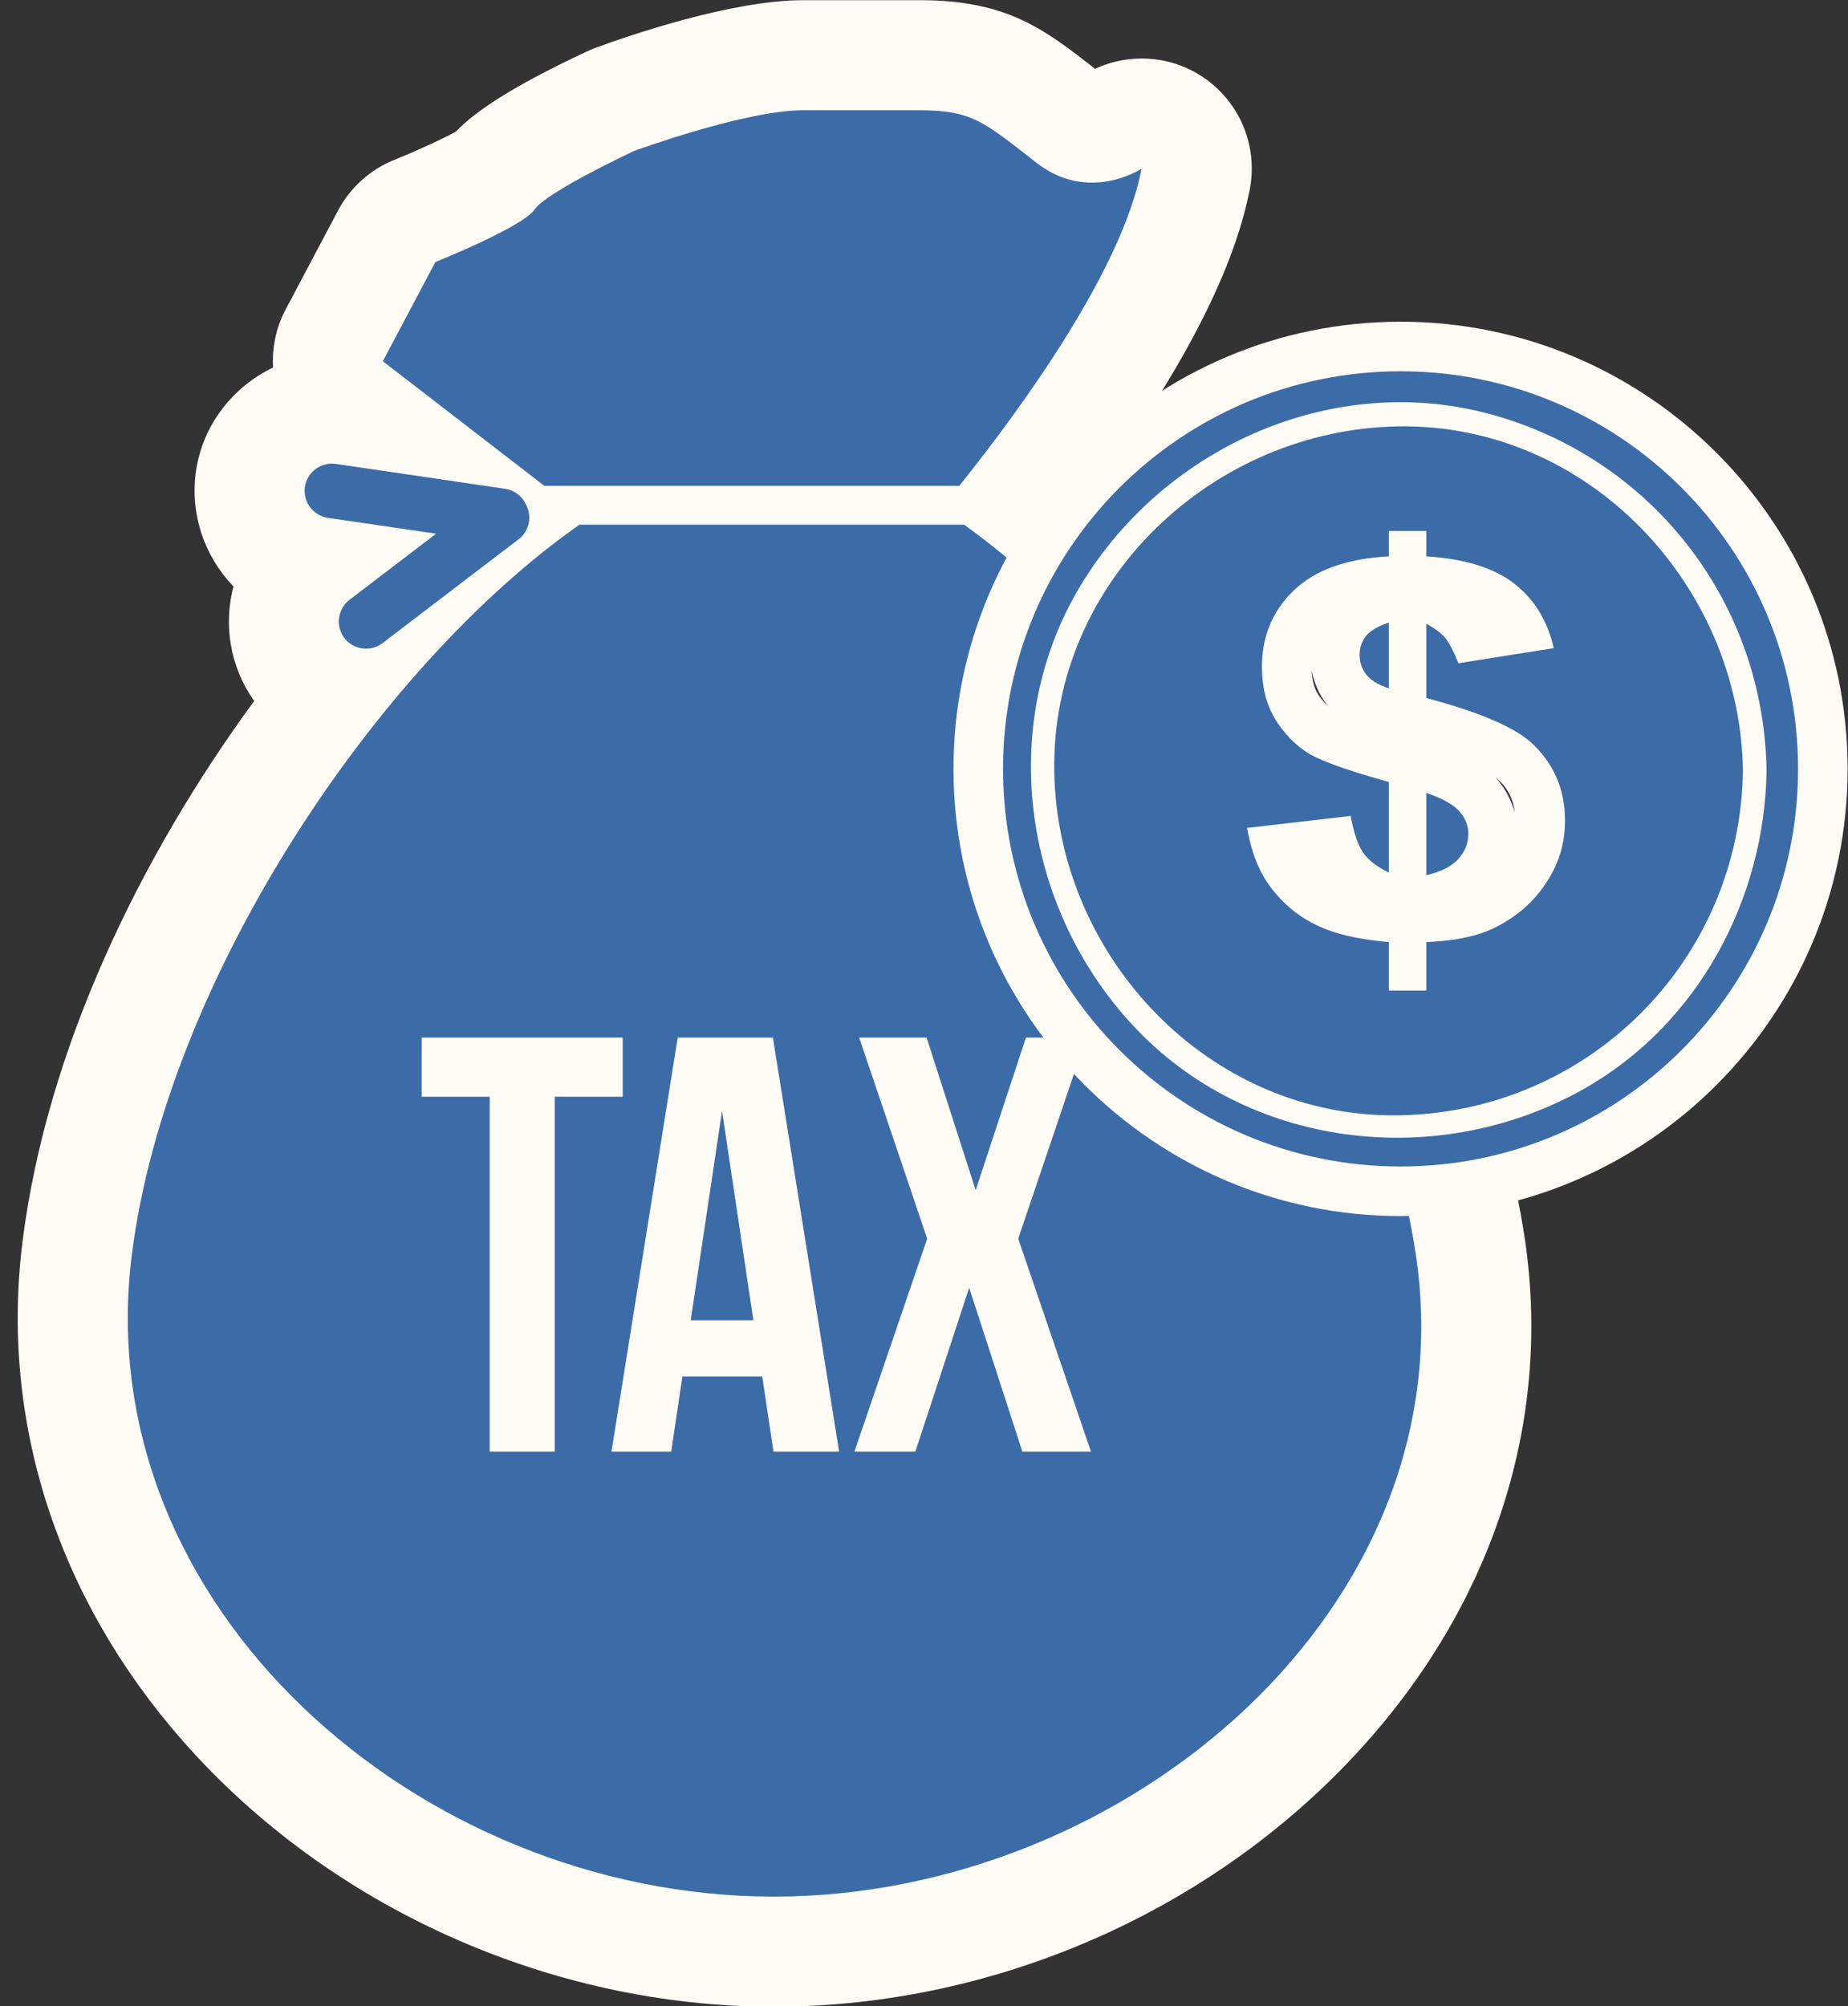
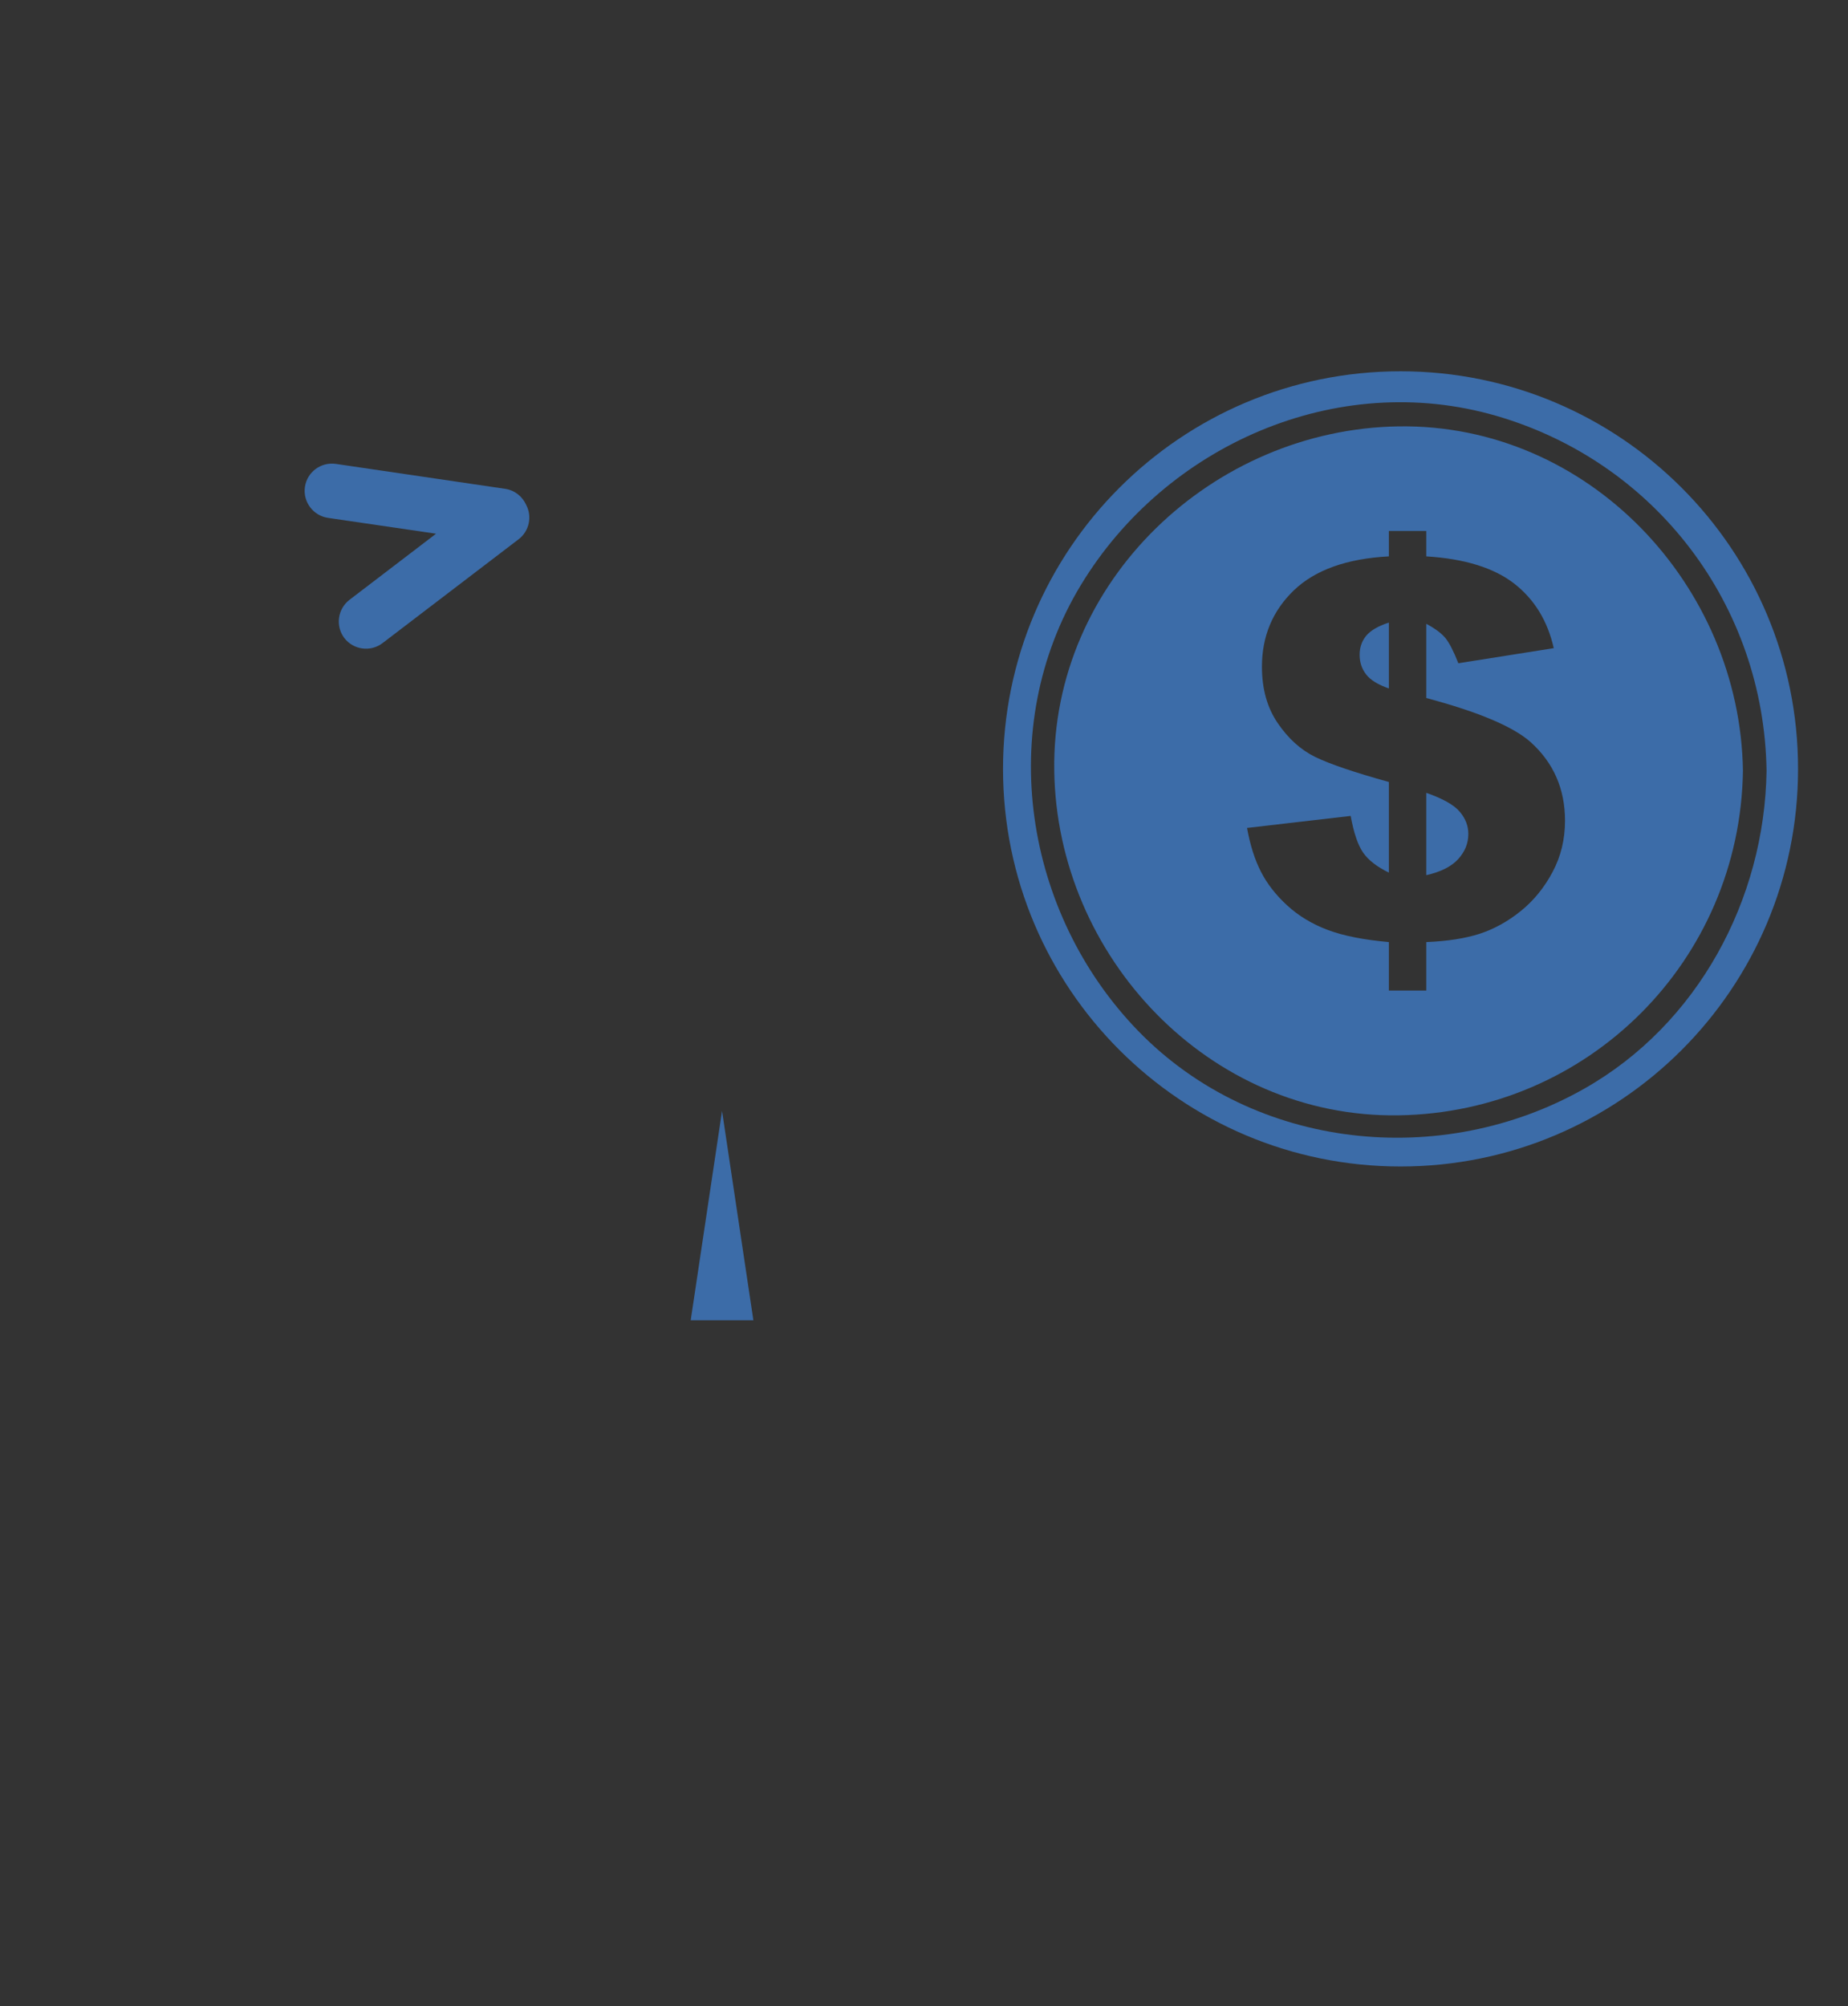
<svg xmlns="http://www.w3.org/2000/svg" fill="#000000" height="381.3" preserveAspectRatio="xMidYMid meet" version="1" viewBox="35.3 21.9 351.3 381.3" width="351.3" zoomAndPan="magnify">
  <rect x="35.3" y="21.9" width="351.3" height="381.3" fill="#333333" stroke="none" />
  <g>
    <g id="change1_1">
-       <path d="M 182.41 403.27 C 225.875 403.27 268.527 383.867 296.52 351.367 C 319.996 324.098 330.164 290.656 325.145 257.195 C 317.887 208.871 283.273 149.535 243.527 114.848 C 259.629 92.945 269.461 74.156 272.66 58.93 C 273.047 57.332 273.258 55.664 273.258 53.949 C 273.258 42.391 263.898 33.02 252.344 33.02 C 252.344 33.02 252.324 33.02 252.316 33.02 C 252.25 33.02 252.184 33.02 252.117 33.027 L 252.105 33.027 C 252.105 33.027 252.098 33.027 252.098 33.027 C 249.016 33.055 246.094 33.754 243.469 34.98 C 233.758 27.398 226.691 21.934 210.137 21.934 L 187.945 21.934 C 174.195 21.934 154.328 28.848 148.566 30.969 C 148.016 31.172 147.473 31.398 146.934 31.648 C 131.277 38.961 125.047 43.668 122.016 46.879 C 119.578 48.234 114.543 50.562 110.27 52.277 C 105.68 54.121 101.883 57.531 99.566 61.902 L 89.582 80.75 C 87.738 84.234 86.992 88.031 87.207 91.746 C 79.594 95.418 73.867 102.602 72.566 111.355 C 71.359 119.707 74.242 127.719 79.68 133.348 C 77.762 140.617 79.004 148.613 83.621 155.117 C 61.879 184.801 44.215 221.32 39.605 257.672 C 35.27 291.773 46.117 325.582 70.148 352.867 C 97.949 384.43 139.914 403.27 182.41 403.27" fill="#fffcf6" />
-     </g>
+       </g>
    <g id="change2_1">
-       <path d="M 217.652 114.238 C 229.91 98.918 248.629 73.051 252.316 53.949 C 252.316 53.949 242.312 60.609 232.336 52.84 C 222.352 45.07 220.125 42.859 210.137 42.859 C 200.16 42.859 199.051 42.859 187.945 42.859 C 176.855 42.859 155.797 50.605 155.797 50.605 C 155.797 50.605 139.133 58.395 136.914 61.715 C 134.703 65.035 118.062 71.699 118.062 71.699 L 108.074 90.551 L 138.781 114.238 L 217.652 114.238" fill="#3c6ca8" />
-     </g>
+       </g>
    <g id="change2_2">
      <path d="M 97.633 120.316 L 118.195 123.328 L 101.746 135.887 C 99.473 137.637 99.031 140.879 100.754 143.152 C 102.504 145.422 105.754 145.852 108.02 144.121 L 133.887 124.383 C 135.926 122.828 136.484 120.051 135.324 117.848 C 134.621 116.281 133.172 115.074 131.344 114.801 L 99.152 110.062 C 96.316 109.656 93.688 111.594 93.266 114.434 C 92.855 117.266 94.82 119.891 97.633 120.316" fill="#3c6ca8" />
    </g>
    <g id="change2_3">
-       <path d="M 229.648 297.766 L 219.535 266.633 L 209.309 297.766 L 197.727 297.766 L 211.555 257.309 L 198.629 219.09 L 211.441 219.09 L 220.773 248.09 L 230.324 219.09 L 241.789 219.09 L 228.863 257.309 L 242.688 297.766 Z M 182.336 297.766 L 180.199 283.496 L 165.027 283.496 L 162.895 297.766 L 151.539 297.766 L 164.133 219.09 L 182.227 219.09 L 194.812 297.766 Z M 140.754 297.766 L 128.395 297.766 L 128.395 230.332 L 115.465 230.332 L 115.465 219.09 L 153.68 219.09 L 153.68 230.332 L 140.754 230.332 Z M 304.445 260.301 C 296.938 210.301 256.879 149.023 218.57 121.617 L 145.457 121.617 C 107.086 148.434 66.988 208.066 60.367 260.301 C 51.863 327.176 115.012 382.344 182.41 382.344 C 249.812 382.344 314.449 326.965 304.445 260.301" fill="#3c6ca8" />
-     </g>
+       </g>
    <g id="change2_4">
      <path d="M 166.602 272.812 L 178.516 272.812 L 172.559 233.031 Z M 166.602 272.812" fill="#3c6ca8" />
    </g>
    <g id="change1_2">
-       <path d="M 319.98 170.074 C 319.852 169.918 319.703 169.773 319.562 169.625 C 319.75 169.758 319.891 169.871 319.984 169.953 C 321.945 171.719 322.965 173.766 323.254 176.359 C 322.645 174.102 321.578 171.961 319.98 170.074 Z M 287.555 155.848 C 287.66 155.984 287.801 156.102 287.91 156.234 C 287.246 155.66 286.605 154.945 285.996 154.051 C 285.164 152.84 284.738 151.285 284.648 149.344 C 285.102 151.715 286.066 153.926 287.555 155.848 Z M 301.539 253.008 C 348.398 253.008 386.527 214.887 386.527 168.023 C 386.527 121.164 348.398 83.039 301.539 83.039 C 254.676 83.039 216.555 121.164 216.555 168.023 C 216.555 214.887 254.676 253.008 301.539 253.008" fill="#fffcf6" />
-     </g>
+       </g>
    <g id="change2_5">
      <path d="M 306.434 172.574 L 306.434 188.223 C 309.191 187.598 311.219 186.582 312.504 185.16 C 313.793 183.742 314.426 182.156 314.426 180.398 C 314.426 178.859 313.887 177.449 312.797 176.168 C 311.711 174.875 309.594 173.68 306.434 172.574" fill="#3c6ca8" />
    </g>
    <g id="change2_6">
      <path d="M 294.98 142.758 C 294.164 143.77 293.762 144.961 293.762 146.332 C 293.762 147.77 294.172 149.012 295.004 150.082 C 295.824 151.145 297.262 152.023 299.316 152.738 L 299.316 140.215 C 297.246 140.895 295.801 141.742 294.98 142.758" fill="#3c6ca8" />
    </g>
    <g id="change2_7">
      <path d="M 330.441 187.621 C 328.867 190.582 326.852 193.055 324.402 195.035 C 321.938 197.02 319.34 198.457 316.574 199.363 C 313.809 200.246 310.43 200.777 306.434 200.938 L 306.434 210.152 L 299.316 210.152 L 299.316 200.938 C 294.539 200.512 290.676 199.75 287.695 198.629 C 284.723 197.508 282.148 195.953 279.992 193.973 C 277.824 191.988 276.172 189.855 274.996 187.559 C 273.824 185.273 272.949 182.5 272.359 179.246 L 292.059 176.961 C 292.645 180.18 293.43 182.5 294.422 183.93 C 295.41 185.355 297.039 186.629 299.316 187.734 L 299.316 170.512 C 292.758 168.688 288.102 167.109 285.355 165.773 C 282.609 164.441 280.227 162.301 278.219 159.363 C 276.191 156.422 275.191 152.836 275.191 148.605 C 275.191 142.82 277.223 137.98 281.254 134.094 C 285.301 130.215 291.328 128.062 299.316 127.637 L 299.316 122.809 L 306.434 122.809 L 306.434 127.637 C 313.719 128.086 319.273 129.809 323.133 132.797 C 326.98 135.793 329.492 139.883 330.664 145.078 L 312.531 147.949 C 311.621 145.648 310.805 144.059 310.07 143.16 C 309.336 142.262 308.129 141.363 306.434 140.453 L 306.434 154.555 C 316.309 157.188 322.91 159.969 326.227 162.898 C 330.613 166.832 332.805 171.82 332.805 177.871 C 332.805 181.41 332.02 184.664 330.441 187.621 Z M 301.164 102.93 C 265.902 103.465 235.164 132.305 235.711 168.391 C 236.23 203.664 265.086 234.406 301.164 233.863 C 337.258 233.316 366.086 204.477 366.629 168.391 C 366.105 133.125 337.258 102.395 301.164 102.93" fill="#3c6ca8" />
    </g>
    <g id="change2_8">
      <path d="M 336.473 228.793 C 309.383 244.152 273.785 240.562 251.703 217.863 C 230.016 195.547 224.355 160.203 240.766 133.094 C 256.848 106.523 289.395 92.105 319.77 100.938 C 350.039 109.75 370.648 136.906 371.117 168.391 C 370.75 192.855 358.062 216.566 336.473 228.793 Z M 301.539 92.461 C 259.801 92.461 225.973 126.289 225.973 168.023 C 225.973 209.758 259.801 243.586 301.539 243.586 C 343.277 243.586 377.105 209.758 377.105 168.023 C 377.105 126.289 343.277 92.461 301.539 92.461" fill="#3c6ca8" />
    </g>
  </g>
</svg>